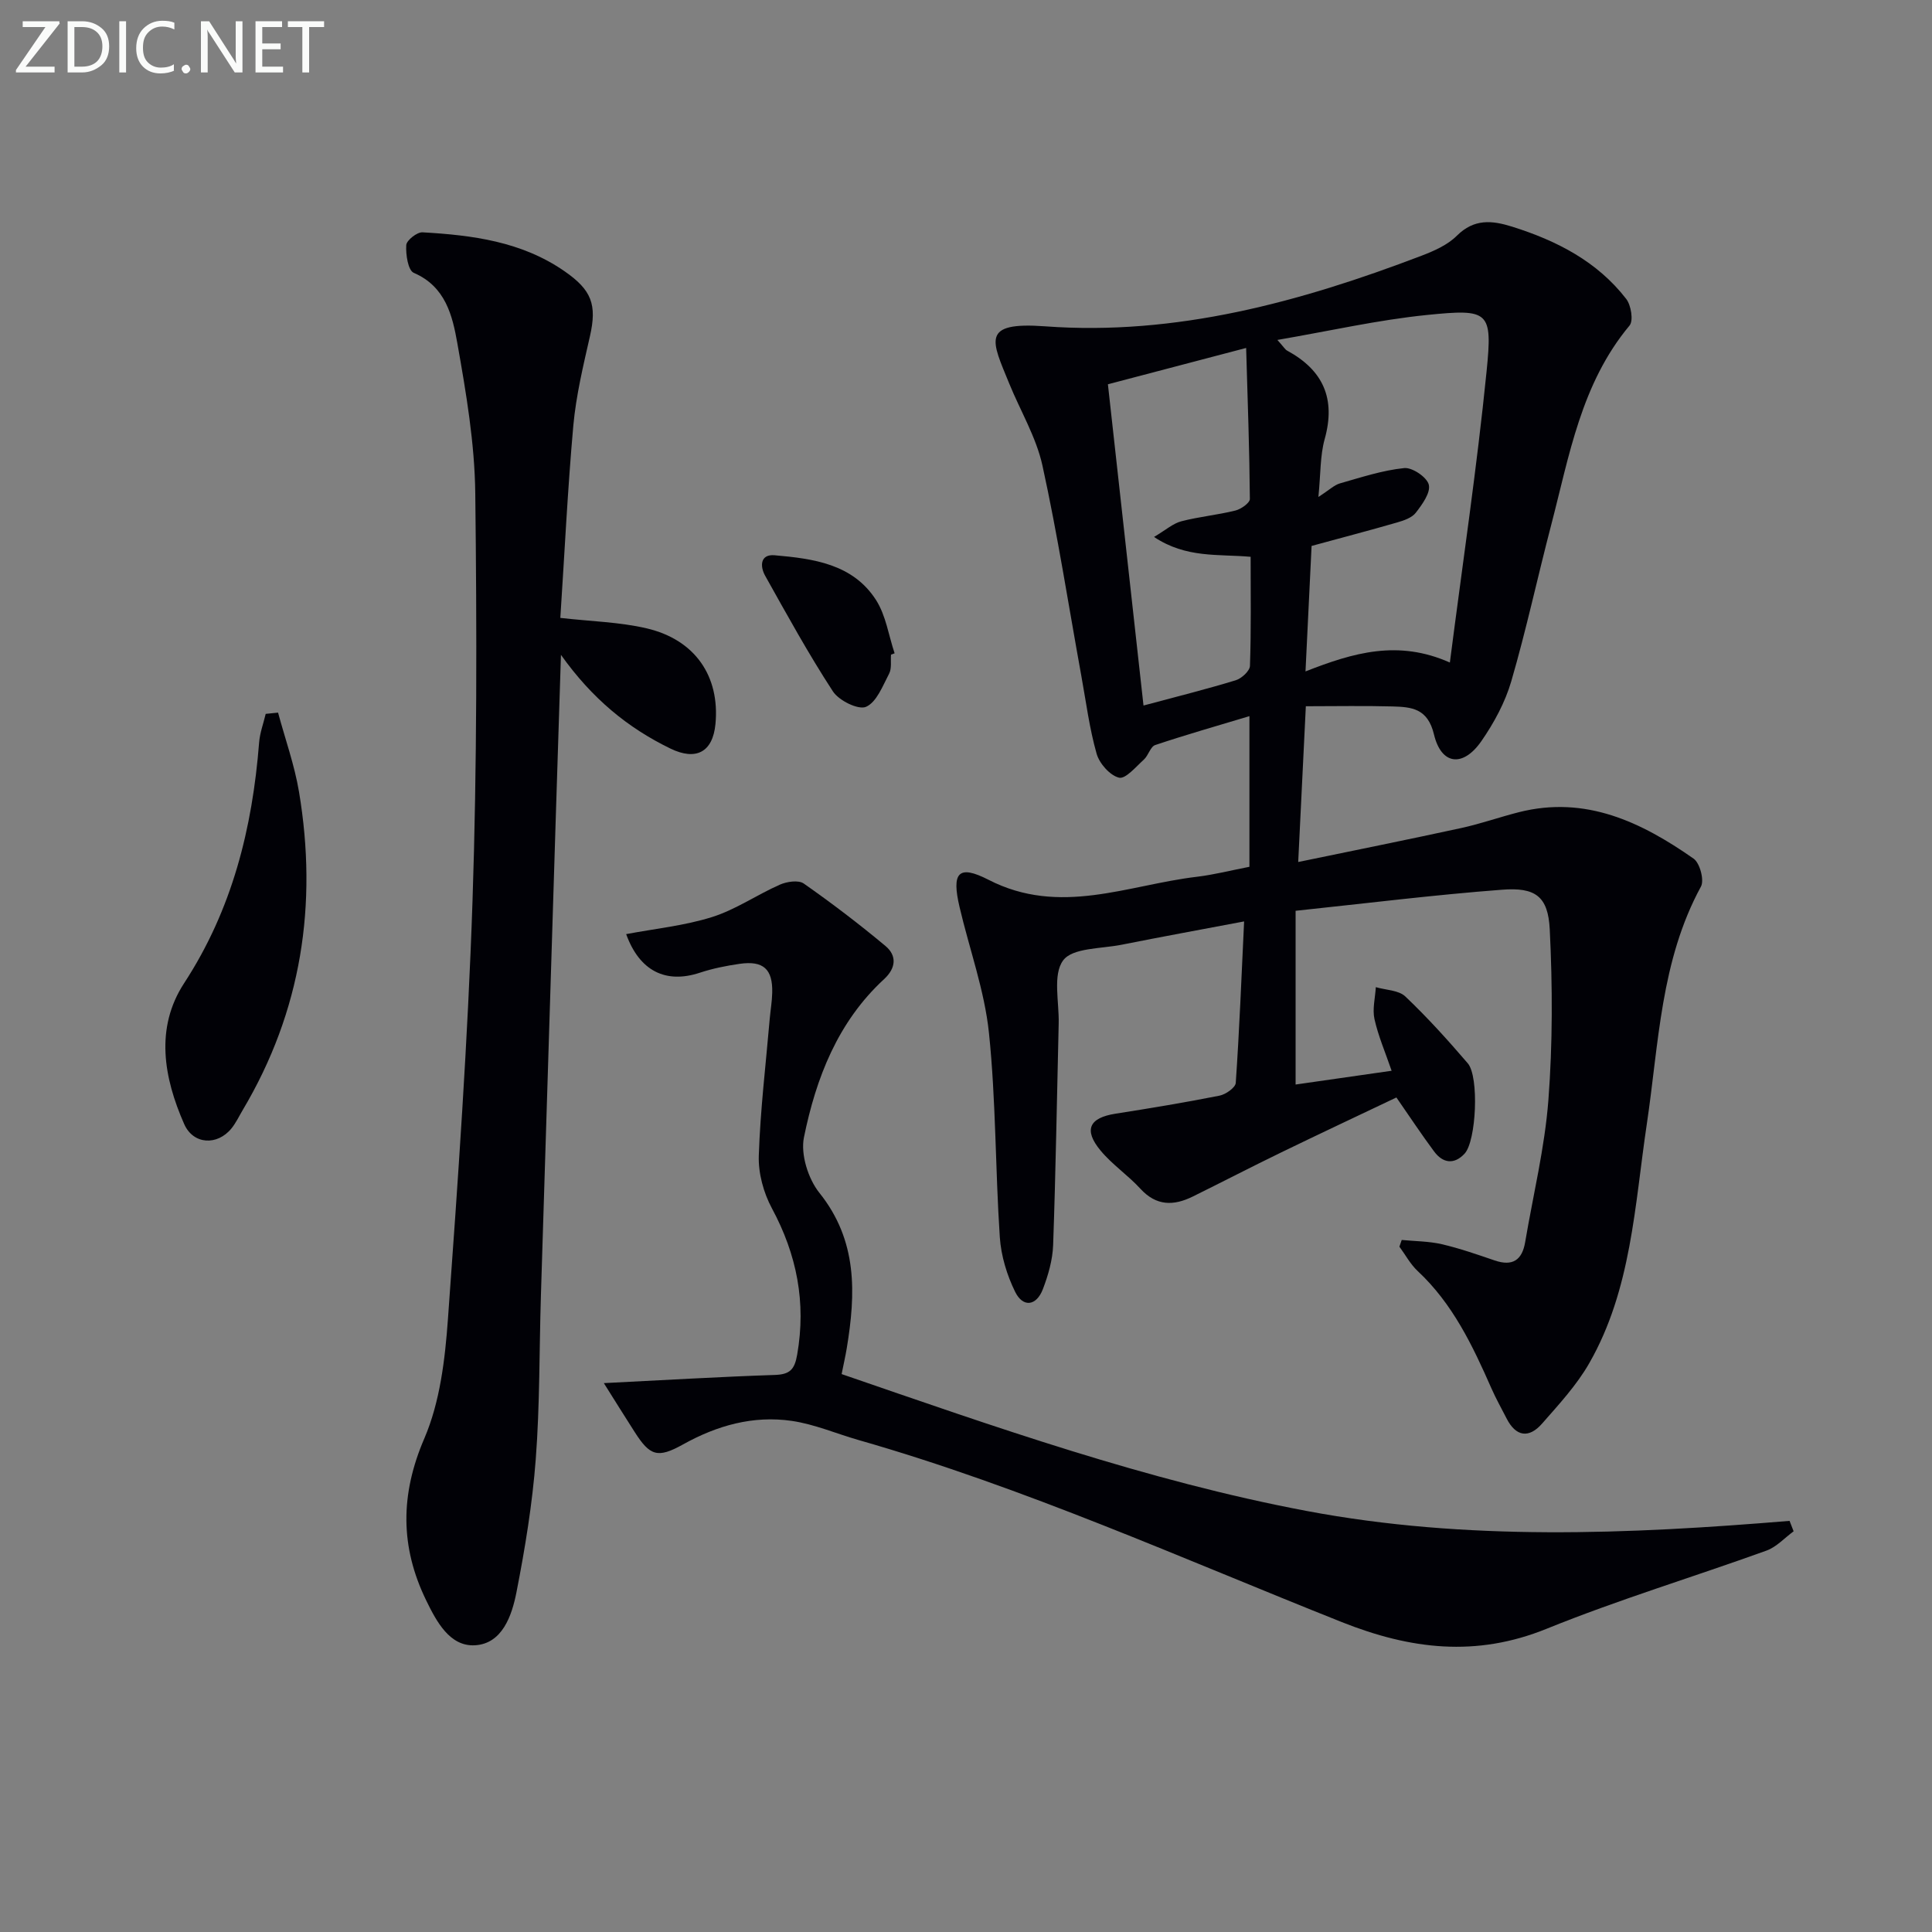
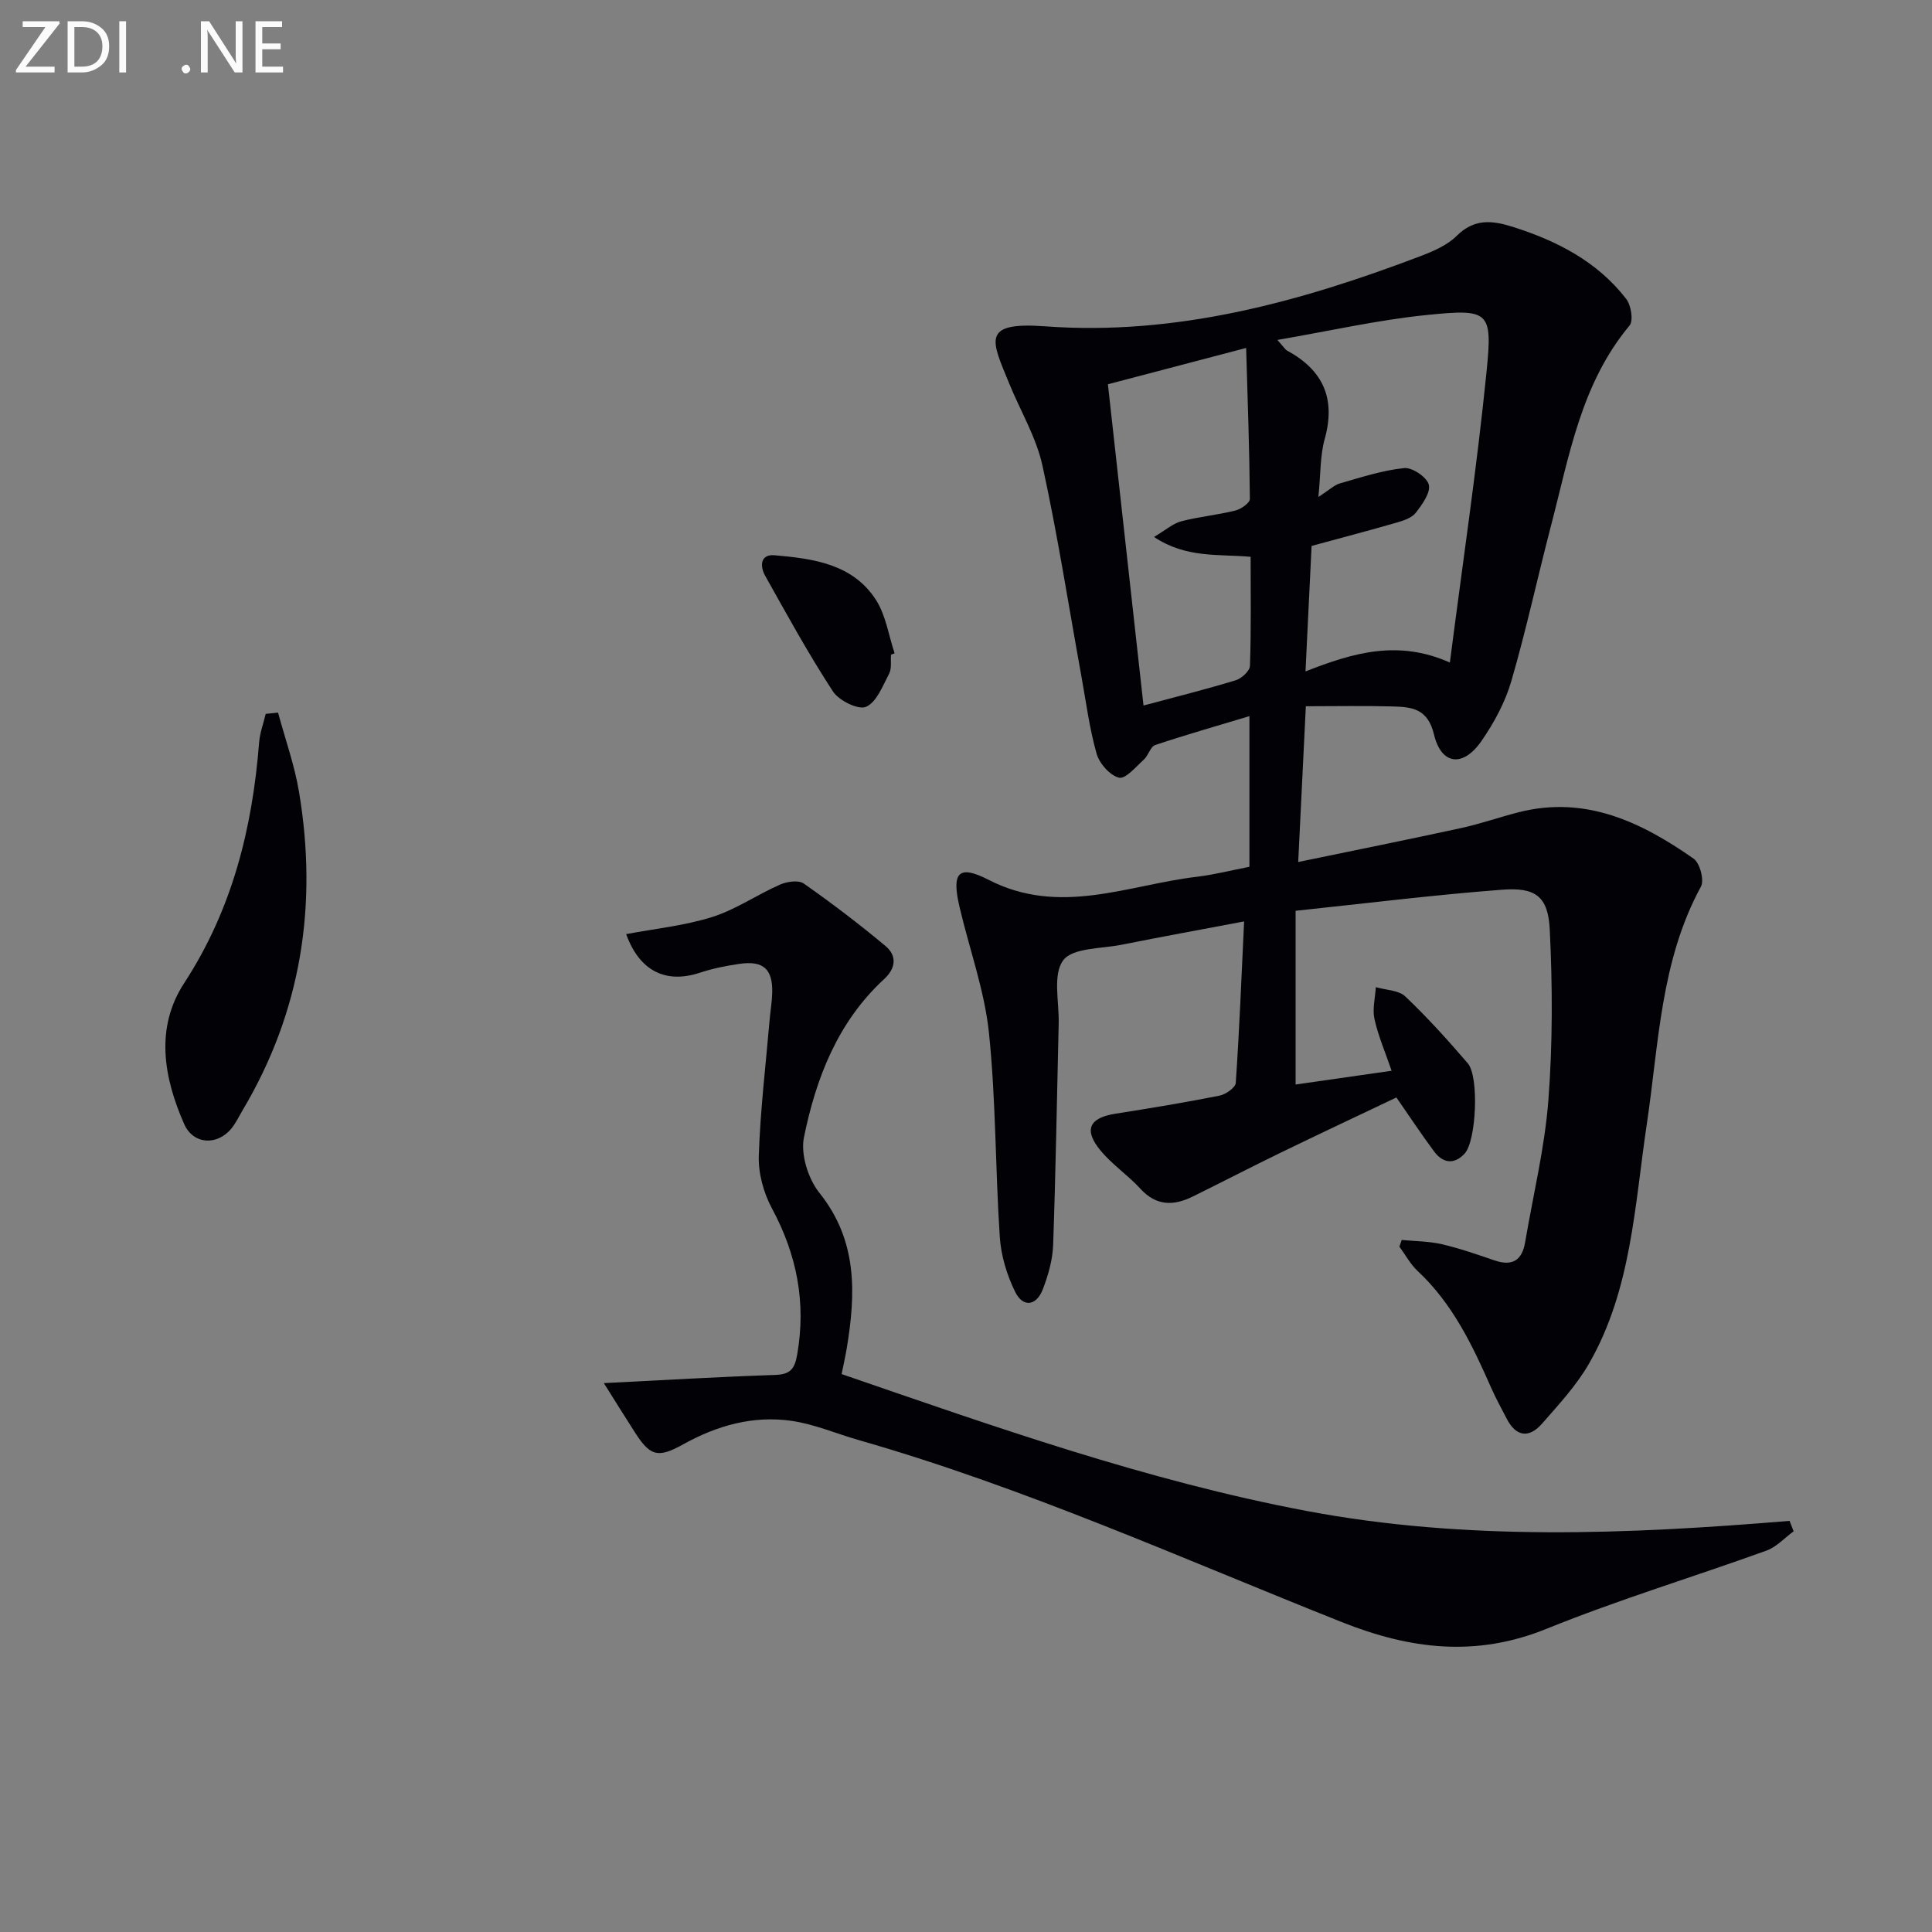
<svg xmlns="http://www.w3.org/2000/svg" enable-background="new 0 0 400 400" viewBox="0 0 400 400">
  <rect x="0" y="0" width="400" height="400" fill="#808080" stroke="none" />
-   <path d="m268.24 188.57v35.97c6.14-.88 12.78-1.83 19.88-2.85-1.31-3.83-2.77-7.19-3.55-10.7-.46-2.08.15-4.4.28-6.61 2.07.61 4.72.61 6.11 1.93 4.57 4.34 8.82 9.05 12.93 13.84 2.38 2.78 1.76 16.12-.67 18.71-2.17 2.32-4.5 1.97-6.31-.47-2.57-3.46-4.95-7.06-7.8-11.17-7.86 3.74-15.91 7.52-23.9 11.4-6.12 2.97-12.16 6.1-18.26 9.11-3.95 1.95-7.54 1.99-10.83-1.6-2.57-2.81-5.84-5-8.26-7.92-3.56-4.29-2.35-6.78 3.08-7.63 7.21-1.13 14.41-2.32 21.56-3.74 1.29-.26 3.28-1.66 3.35-2.64.75-10.89 1.18-21.8 1.73-33.43-8.88 1.68-17.15 3.19-25.38 4.83-4.21.84-10.15.61-12.09 3.24-2.19 2.96-.81 8.6-.92 13.07-.37 15.29-.61 30.59-1.15 45.88-.11 3.07-1.02 6.23-2.13 9.13-1.34 3.48-4.11 3.84-5.73.55-1.71-3.47-2.92-7.47-3.18-11.32-.94-14.1-.79-28.29-2.25-42.32-.92-8.8-4.06-17.36-6.09-26.06-1.65-7.05-.31-8.86 6-5.62 14.78 7.59 28.81 1.08 43.12-.62 3.59-.43 7.12-1.34 10.9-2.07 0-10.15 0-20.09 0-31.19-6.75 2.03-13.17 3.86-19.5 5.98-1 .33-1.41 2.16-2.35 3.01-1.64 1.48-3.81 4.08-5.15 3.75-1.89-.47-4.07-2.94-4.64-4.97-1.49-5.24-2.18-10.71-3.16-16.09-2.64-14.53-4.89-29.14-8.05-43.55-1.29-5.88-4.57-11.32-6.88-16.99-3.62-8.87-5.98-12.83 7.41-11.85 27.13 2 52.84-5.04 77.94-14.61 2.61-1 5.41-2.23 7.33-4.15 3.57-3.54 7.24-3.19 11.45-1.87 9.22 2.9 17.59 7.18 23.61 14.96 1.01 1.31 1.53 4.5.69 5.51-10.04 12.02-12.47 26.95-16.24 41.36-2.81 10.75-5.14 21.63-8.25 32.3-1.27 4.36-3.57 8.6-6.17 12.36-3.8 5.49-8.31 5-9.83-1.36-1.3-5.44-4.67-5.69-8.64-5.8-5.79-.16-11.58-.04-17.89-.04-.55 11.16-1.04 21.2-1.58 32.25 11.79-2.44 22.78-4.65 33.73-7.03 4.04-.88 7.96-2.27 11.98-3.29 13.81-3.49 25.33 2.05 36.15 9.62 1.3.91 2.25 4.46 1.52 5.79-8.38 15.4-8.71 32.47-11.21 49.19-2.51 16.8-3.17 34.23-11.92 49.5-2.6 4.54-6.27 8.51-9.75 12.48-2.7 3.09-5.41 2.77-7.36-1.06-1.05-2.07-2.2-4.09-3.13-6.21-3.9-8.86-8.02-17.54-15.28-24.31-1.51-1.41-2.53-3.35-3.78-5.04.16-.46.32-.93.48-1.39 2.77.27 5.61.26 8.3.88 3.71.86 7.33 2.13 10.94 3.36 3.71 1.27 5.69-.06 6.32-3.8 1.66-9.81 4.06-19.56 4.81-29.44.89-11.71.86-23.55.28-35.29-.34-6.85-2.96-8.77-9.91-8.22-13.87 1.05-27.68 2.77-42.71 4.36zm31.94-51.4c2.63-20.48 5.6-40.33 7.6-60.27 1.25-12.49.56-12.99-12.33-11.69-10.11 1.02-20.09 3.3-30.98 5.17 1.34 1.49 1.6 1.98 2 2.2 7.47 4.05 10.13 9.95 7.79 18.33-.96 3.45-.82 7.22-1.3 11.98 2.29-1.47 3.28-2.47 4.46-2.81 4.39-1.25 8.81-2.71 13.31-3.17 1.67-.17 4.72 1.9 5.09 3.45.4 1.65-1.37 4.08-2.68 5.78-.81 1.06-2.49 1.63-3.88 2.03-5.7 1.65-11.45 3.15-17.71 4.86-.39 8.12-.81 16.75-1.26 25.98 9.97-3.91 19.17-6.6 29.89-1.84zm-63.43 8.9c6.97-1.87 13.08-3.39 19.1-5.23 1.21-.37 2.9-1.92 2.94-2.98.26-7.43.14-14.88.14-22.58-6.74-.6-13.33.33-20-4.11 2.43-1.44 3.92-2.79 5.64-3.24 3.68-.96 7.51-1.31 11.21-2.23 1.17-.29 3-1.58 2.99-2.4-.08-10.03-.44-20.06-.77-31.26-10.4 2.74-19.54 5.14-28.62 7.52 2.52 22.8 4.91 44.36 7.37 66.51z" fill="#010106" />
-   <path d="m116.01 127.93c6.4.73 12.27.85 17.86 2.16 10.06 2.35 15.19 9.93 14.26 19.8-.56 5.88-4.06 7.64-9.31 5.1-8.83-4.29-16.18-10.29-22.68-19.41-.39 12.2-.74 23.06-1.08 33.92-1.03 32.91-2.06 65.82-3.07 98.73-.35 11.3-.21 22.64-1.07 33.9-.7 9.23-2.21 18.43-3.99 27.52-.95 4.85-2.94 10.69-8.63 10.99-5.19.27-7.93-4.92-10.06-9.29-5.39-11.07-5.41-21.87-.39-33.53 3.25-7.56 4.29-16.37 4.89-24.72 2.09-28.84 4.12-57.7 5.09-86.59.94-28.1.9-56.24.57-84.36-.12-10.38-1.89-20.81-3.71-31.07-1.01-5.71-2.43-11.75-9.02-14.59-1.19-.51-1.68-3.79-1.56-5.74.06-1 2.24-2.72 3.37-2.65 10.33.59 20.5 1.9 29.36 8.03 5.66 3.91 6.79 6.92 5.3 13.49-1.39 6.11-2.87 12.27-3.44 18.49-1.18 13.2-1.81 26.46-2.69 39.82z" fill="#010106" />
+   <path d="m268.24 188.57v35.97c6.14-.88 12.78-1.83 19.88-2.85-1.31-3.83-2.77-7.19-3.55-10.7-.46-2.08.15-4.4.28-6.61 2.07.61 4.72.61 6.11 1.93 4.57 4.34 8.82 9.05 12.93 13.84 2.38 2.78 1.76 16.12-.67 18.71-2.17 2.32-4.5 1.97-6.31-.47-2.57-3.46-4.95-7.06-7.8-11.17-7.86 3.74-15.91 7.52-23.9 11.4-6.12 2.97-12.16 6.1-18.26 9.11-3.95 1.95-7.54 1.99-10.83-1.6-2.57-2.81-5.84-5-8.26-7.92-3.56-4.29-2.35-6.78 3.08-7.63 7.21-1.13 14.41-2.32 21.56-3.74 1.29-.26 3.28-1.66 3.35-2.64.75-10.89 1.18-21.8 1.73-33.43-8.88 1.68-17.15 3.19-25.38 4.83-4.21.84-10.15.61-12.09 3.24-2.19 2.96-.81 8.6-.92 13.07-.37 15.29-.61 30.59-1.15 45.88-.11 3.07-1.02 6.23-2.13 9.13-1.34 3.48-4.11 3.84-5.73.55-1.71-3.47-2.92-7.47-3.18-11.32-.94-14.1-.79-28.29-2.25-42.32-.92-8.8-4.06-17.36-6.09-26.06-1.65-7.05-.31-8.86 6-5.62 14.78 7.59 28.81 1.08 43.12-.62 3.59-.43 7.12-1.34 10.9-2.07 0-10.15 0-20.09 0-31.19-6.75 2.03-13.17 3.86-19.5 5.98-1 .33-1.41 2.16-2.35 3.01-1.64 1.48-3.81 4.08-5.15 3.75-1.89-.47-4.07-2.94-4.64-4.97-1.49-5.24-2.18-10.71-3.16-16.09-2.64-14.53-4.89-29.14-8.05-43.55-1.29-5.88-4.57-11.32-6.88-16.99-3.62-8.87-5.98-12.83 7.41-11.85 27.13 2 52.84-5.04 77.94-14.61 2.61-1 5.41-2.23 7.33-4.15 3.57-3.54 7.24-3.19 11.45-1.87 9.22 2.9 17.59 7.18 23.61 14.96 1.01 1.31 1.53 4.5.69 5.51-10.04 12.02-12.47 26.95-16.24 41.36-2.81 10.75-5.14 21.63-8.25 32.3-1.27 4.36-3.57 8.6-6.17 12.36-3.8 5.49-8.31 5-9.83-1.36-1.3-5.44-4.67-5.69-8.64-5.8-5.79-.16-11.58-.04-17.89-.04-.55 11.16-1.04 21.2-1.58 32.25 11.79-2.44 22.78-4.65 33.73-7.03 4.04-.88 7.96-2.27 11.98-3.29 13.81-3.49 25.33 2.05 36.15 9.62 1.3.91 2.25 4.46 1.52 5.79-8.38 15.4-8.71 32.47-11.21 49.19-2.51 16.8-3.17 34.23-11.92 49.5-2.6 4.54-6.27 8.51-9.75 12.48-2.7 3.09-5.41 2.77-7.36-1.06-1.05-2.07-2.2-4.09-3.13-6.21-3.9-8.86-8.02-17.54-15.28-24.31-1.51-1.41-2.53-3.35-3.78-5.04.16-.46.32-.93.48-1.39 2.77.27 5.61.26 8.3.88 3.71.86 7.33 2.13 10.94 3.36 3.71 1.27 5.69-.06 6.32-3.8 1.66-9.81 4.06-19.56 4.81-29.44.89-11.71.86-23.55.28-35.29-.34-6.85-2.96-8.77-9.91-8.22-13.87 1.05-27.68 2.77-42.71 4.36m31.94-51.4c2.63-20.48 5.6-40.33 7.6-60.27 1.25-12.49.56-12.99-12.33-11.69-10.11 1.02-20.09 3.3-30.98 5.17 1.34 1.49 1.6 1.98 2 2.2 7.47 4.05 10.13 9.95 7.79 18.33-.96 3.45-.82 7.22-1.3 11.98 2.29-1.47 3.28-2.47 4.46-2.81 4.39-1.25 8.81-2.71 13.31-3.17 1.67-.17 4.72 1.9 5.09 3.45.4 1.65-1.37 4.08-2.68 5.78-.81 1.06-2.49 1.63-3.88 2.03-5.7 1.65-11.45 3.15-17.71 4.86-.39 8.12-.81 16.75-1.26 25.98 9.97-3.91 19.17-6.6 29.89-1.84zm-63.43 8.9c6.97-1.87 13.08-3.39 19.1-5.23 1.21-.37 2.9-1.92 2.94-2.98.26-7.43.14-14.88.14-22.58-6.74-.6-13.33.33-20-4.11 2.43-1.44 3.92-2.79 5.64-3.24 3.68-.96 7.51-1.31 11.21-2.23 1.17-.29 3-1.58 2.99-2.4-.08-10.03-.44-20.06-.77-31.26-10.4 2.74-19.54 5.14-28.62 7.52 2.52 22.8 4.91 44.36 7.37 66.51z" fill="#010106" />
  <path d="m125.02 286.36c12.49-.62 23.92-1.31 35.36-1.69 3.14-.1 4.13-1.09 4.67-4.22 1.88-10.8-.07-20.69-5.24-30.29-1.73-3.22-2.83-7.27-2.71-10.89.31-9.44 1.45-18.86 2.26-28.29.16-1.82.48-3.64.52-5.46.12-4.88-1.84-6.67-6.74-5.97-2.78.4-5.58.96-8.24 1.84-7.05 2.33-12.49-.33-15.26-7.99 5.98-1.13 12.08-1.74 17.8-3.54 4.89-1.54 9.28-4.61 14.02-6.7 1.45-.64 3.85-1 4.94-.24 5.81 4.07 11.47 8.38 16.92 12.93 2.41 2.01 2.19 4.59-.28 6.87-9.59 8.84-14.09 20.47-16.59 32.75-.72 3.53.87 8.59 3.2 11.5 7.92 9.89 7.54 20.81 5.66 32.18-.27 1.62-.64 3.22-1.06 5.34 31.68 10.9 63.24 22.1 96.23 28.33 33.12 6.25 66.58 4.83 100.03 2.06.28.72.56 1.44.84 2.16-1.87 1.36-3.54 3.25-5.63 4-15.15 5.47-30.61 10.14-45.51 16.18-14.62 5.93-28.18 4.27-42.4-1.38-33.13-13.18-65.7-27.88-100.1-37.71-4.6-1.32-9.1-3.27-13.79-3.95-7.97-1.16-15.47.95-22.5 4.87-5.25 2.92-6.85 2.42-10.05-2.62-2.03-3.17-4.03-6.37-6.35-10.07z" fill="#010106" />
  <path d="m57.57 147.54c1.47 5.47 3.41 10.86 4.34 16.42 3.89 23.28.52 45.37-11.65 65.85-.76 1.28-1.41 2.67-2.34 3.82-2.94 3.61-7.9 3.35-9.78-.89-4.26-9.65-6.06-19.92-.02-29.18 9.97-15.28 14.13-32.06 15.53-49.86.16-1.99.9-3.94 1.36-5.9.85-.09 1.71-.18 2.56-.26z" fill="#010106" />
  <path d="m184.47 135.54c-.1 1.33.18 2.85-.39 3.94-1.32 2.52-2.59 5.9-4.78 6.86-1.59.69-5.61-1.29-6.85-3.19-5.05-7.74-9.52-15.88-14.04-23.96-1.07-1.91-1.06-4.49 1.96-4.23 8 .7 16.21 1.78 21.01 9.28 2.04 3.19 2.6 7.32 3.84 11.02-.25.1-.5.19-.75.28z" fill="#010106" />
  <g fill="#fafbfa">
    <path d="m12.4 4.8-7.1 9h6v1.2h-8v-.5l6.1-8.9h-4.7v-1.2h7.6v.4z" />
    <path d="m14 14v-9.6h3c1.6 0 2.9.5 4 1.4s1.6 2.2 1.6 3.8-.5 3-1.6 3.9-2.4 1.5-4 1.5h-3zm1.4-8.4v8.2h1.6c1.3 0 2.4-.4 3.1-1.1s1.1-1.8 1.1-3.1-.4-2.3-1.2-3-1.8-1-3.1-1z" />
    <path d="m26.1 4.4v10.6h-1.4v-10.6z" />
-     <path d="m36.1 14.6c-.8.4-1.8.6-2.9.6-1.5 0-2.7-.5-3.6-1.4s-1.4-2.2-1.4-3.8c0-1.7.5-3.1 1.5-4.1s2.3-1.6 3.9-1.6c1 0 1.8.1 2.5.4v1.4c-.8-.4-1.6-.6-2.5-.6-1.2 0-2.1.4-2.9 1.2s-1.1 1.8-1.1 3.2c0 1.3.3 2.3 1 3s1.6 1.1 2.7 1.1c1 0 2-.2 2.7-.7v1.3z" />
    <path d="m37.6 14.3c0-.2.1-.5.3-.6s.4-.3.6-.3c.3 0 .5.1.6.3s.3.4.3.6-.1.4-.3.6-.4.3-.6.3c-.3 0-.5-.1-.6-.3s-.3-.4-.3-.6z" />
    <path d="m50.2 15h-1.6l-5.3-8.2c-.2-.2-.3-.5-.4-.7 0 .2.1.7.1 1.5v7.4h-1.4v-10.6h1.7l5.2 8.1c.2.4.4.6.4.7 0-.3-.1-.8-.1-1.5v-7.3h1.4z" />
    <path d="m58.6 15h-5.7v-10.6h5.5v1.2h-4.1v3.4h3.8v1.2h-3.8v3.6h4.3z" />
-     <path d="m67.1 5.6h-3.1v9.4h-1.4v-9.4h-3v-1.2h7.5z" />
  </g>
</svg>